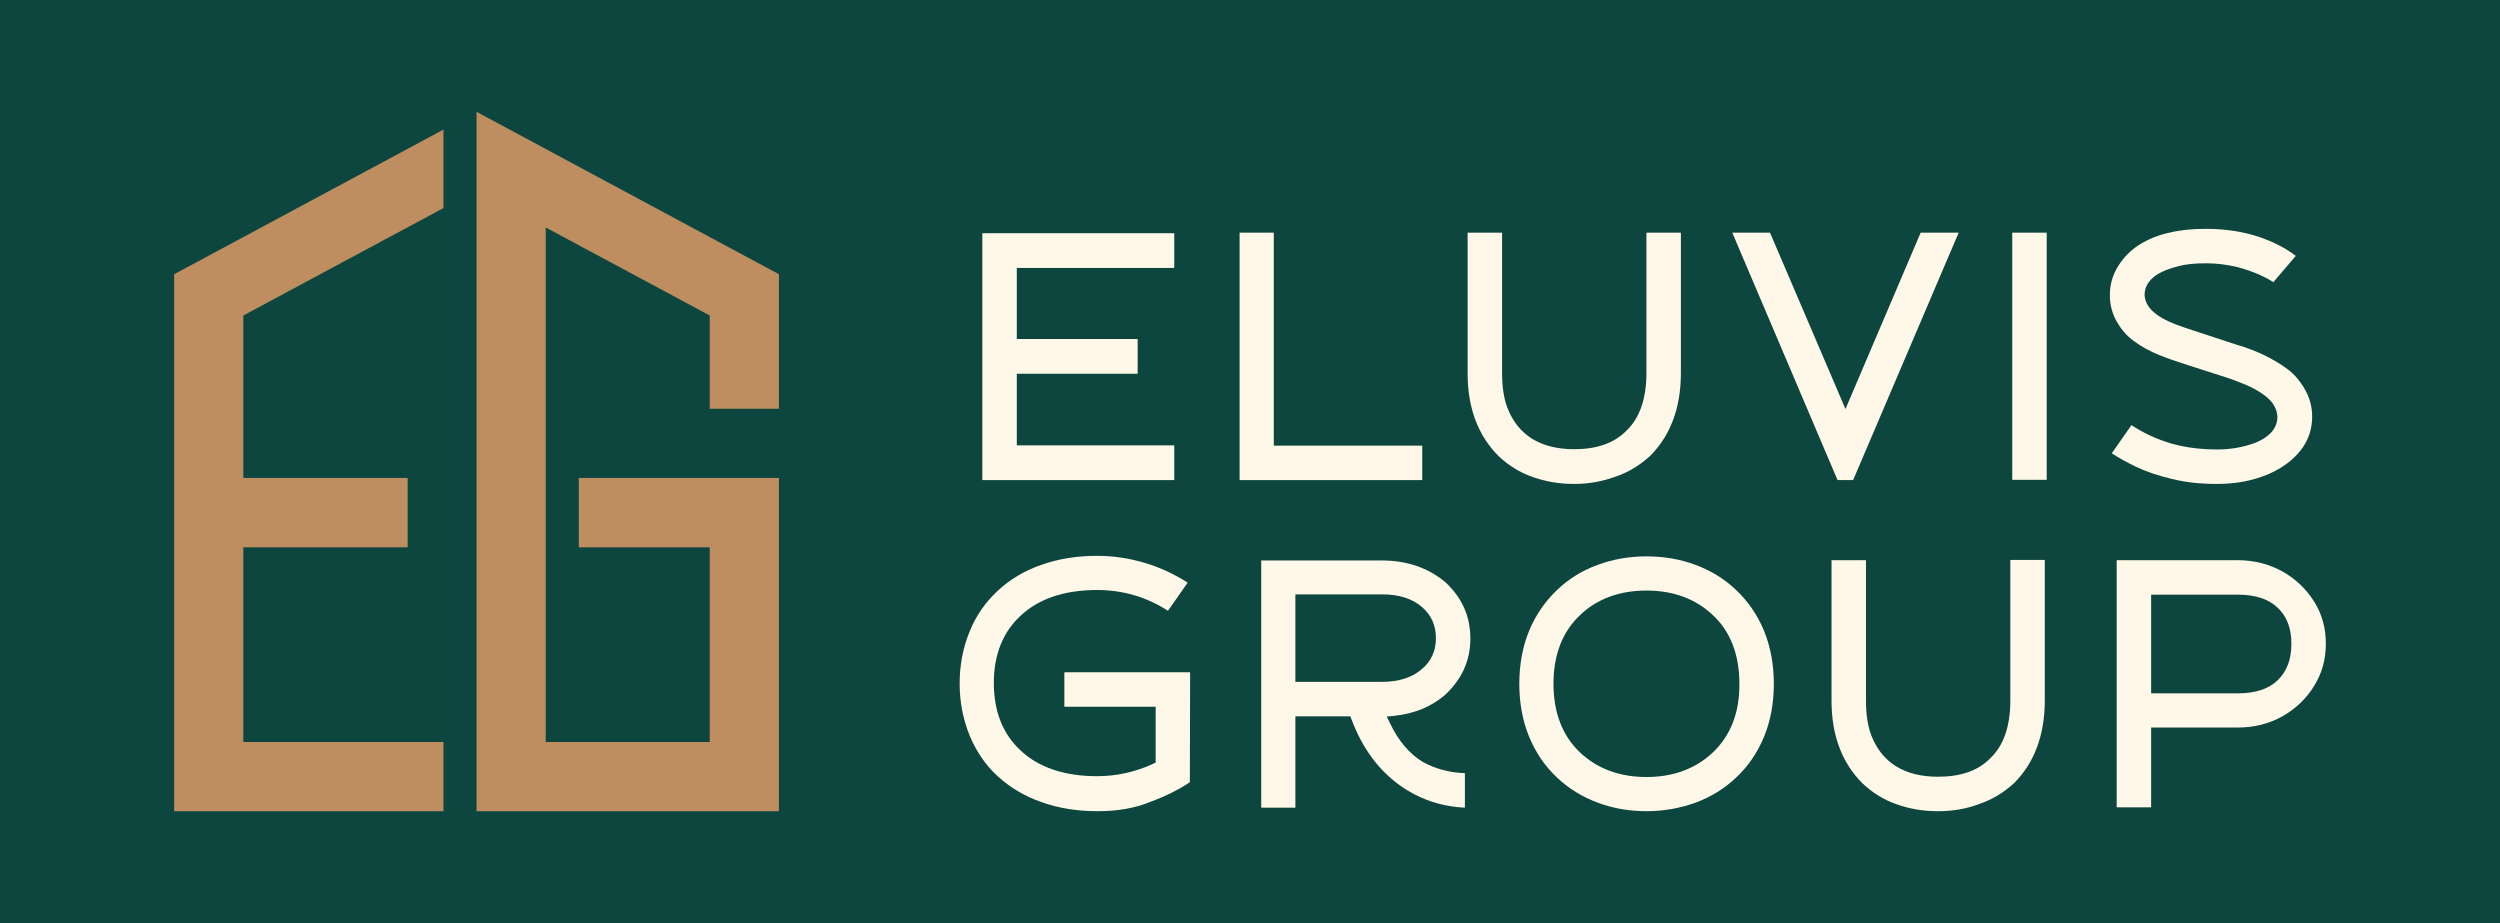
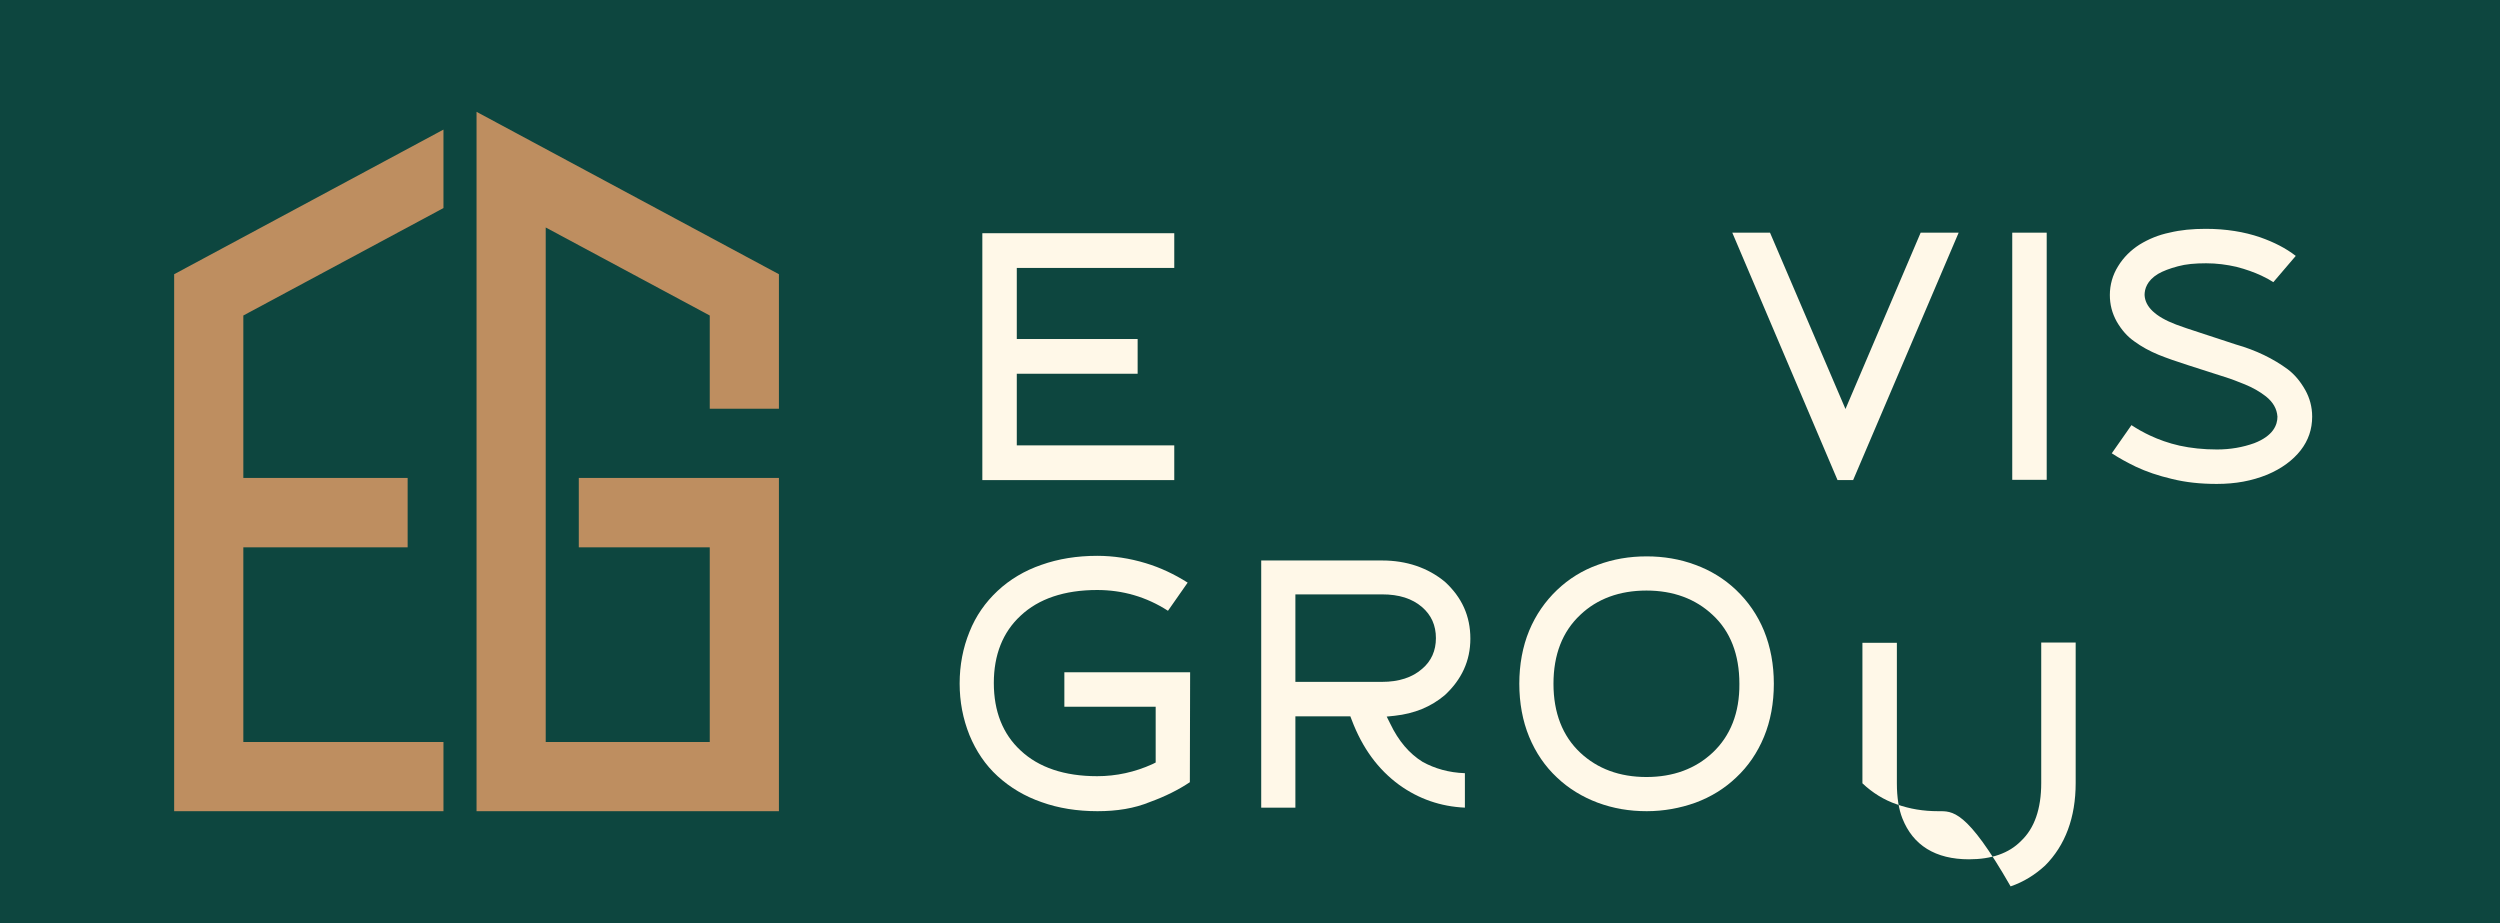
<svg xmlns="http://www.w3.org/2000/svg" version="1.1" id="Layer_1" x="0px" y="0px" viewBox="0 0 914.4 337.6" style="enable-background:new 0 0 914.4 337.6;" xml:space="preserve">
  <style type="text/css"> .st0{fill:#FFF8E8;} .st1{fill:#0D463F;} .st2{fill:#BE8E60;} </style>
  <rect class="st1" width="914.4" height="337.6" />
  <g>
    <g>
      <g>
-         <polygon class="st0" points="453.4,175.6 453.4,85.1 465.9,85.1 465.9,163 520.2,163 520.2,175.6 " />
-         <path class="st0" d="M575.8,177c-5.4,0-10.3-0.8-15.1-2.5c-4.7-1.6-8.9-4.2-12.6-7.7c-7.5-7.5-11.3-17.6-11.3-30.2V85.1h12.6 v51.4c0,5.2,0.7,9.5,2,12.8c3.9,9.9,12.1,15,24.4,15c8.2,0,14.6-2.2,19-6.7c4.9-4.6,7.4-11.7,7.4-21.2V85.1h12.6v51.4 c0,12.6-3.8,22.8-11.2,30.2c-3.7,3.4-7.9,6-12.6,7.6C586.1,176.1,581.1,177,575.8,177z" />
        <polygon class="st0" points="672.1,175.6 633.6,85.1 647.4,85.1 675,149.6 702.5,85.1 716.4,85.1 677.8,175.6 " />
        <rect x="736" y="85.1" class="st0" width="12.6" height="90.4" />
        <path class="st0" d="M810.8,177c-6.1,0-11.4-0.6-16.3-1.8c-5.1-1.2-9.5-2.7-13.3-4.5c-3.3-1.6-6.2-3.2-8.8-4.9l7.2-10.3 c2,1.3,4.2,2.6,6.8,3.8c3.2,1.5,6.8,2.8,10.8,3.7c4.1,0.9,8.7,1.4,13.7,1.4c4.9,0,9.4-0.8,13.6-2.3c7-2.7,8.5-6.7,8.5-9.7 c-0.2-2.9-1.6-5.3-4.2-7.4c-2.3-1.8-4.8-3.2-7.7-4.4c-2.5-1-5-2-7.3-2.7l-13.4-4.3c-4.4-1.4-7.8-2.6-10.8-3.8 c-3.4-1.4-6.3-3-8.9-4.9c-2.6-1.8-4.7-4.2-6.5-7.3c-1.7-3.1-2.5-6.2-2.5-9.7c0-3.7,1-7.3,3-10.5c2-3.3,4.7-5.9,7.8-7.9 c3.4-2.1,7.1-3.6,11-4.4c4.1-1,8.4-1.4,13.3-1.4c7.4,0,14.1,1.1,19.9,3.1c5.1,1.8,9.4,4,13,6.8l-8.2,9.6 c-1.2-0.8-2.7-1.6-4.4-2.4c-2.6-1.2-5.6-2.3-9.1-3.2c-3.5-0.8-7.2-1.3-11.1-1.3c-4,0-7.4,0.3-10.3,1.1c-3,0.8-5.4,1.7-7.3,2.8 c-4.1,2.5-4.9,5.6-4.9,7.7c0.2,4.3,3.9,7.9,11.5,10.8c2.2,0.8,5,1.8,8.5,2.9l13.4,4.4c7.4,2.1,13.7,5.2,19,9.1 c2.5,1.9,4.6,4.4,6.4,7.6c1.6,2.9,2.5,6.1,2.5,9.7c0,4.6-1.4,8.7-4.2,12.3c-2.9,3.7-7,6.7-12.2,8.9 C823.6,175.9,817.7,177,810.8,177z" />
      </g>
      <g>
        <path class="st0" d="M401.4,296.7c-7.4,0-14.3-1.1-20.4-3.3c-6.1-2.1-11.5-5.3-16.1-9.5c-4.5-4.1-7.9-9.2-10.3-15 c-2.4-6-3.6-12.2-3.6-18.9c0-6.7,1.2-13,3.6-18.9c2.3-5.8,5.8-10.8,10.3-15c4.5-4.2,9.9-7.4,16-9.5c6.2-2.2,13-3.3,20.4-3.3 c5.9,0,11.9,0.9,17.8,2.7c5.3,1.6,10.4,4,15.3,7.1l-7.2,10.3c-7.9-5.1-16.6-7.6-25.9-7.6c-12,0-21.4,3.2-28,9.4 c-6.5,6-9.8,14.3-9.8,24.6c0,10.4,3.3,18.7,9.8,24.7c6.6,6.2,16,9.4,28,9.4c7,0,13.8-1.5,20.2-4.4l1.2-0.6v-20.4h-33.4v-12.6h46 l-0.1,40.2c-4.2,2.8-9,5.2-14.5,7.2C414.9,295.7,408.5,296.7,401.4,296.7z" />
        <path class="st0" d="M508.5,264.7l-1.3-2.6l2.9-0.3c7.3-0.8,13.3-3.3,18.3-7.5c6.2-5.7,9.4-12.6,9.4-20.7 c0-8.3-3.1-15.1-9.3-20.8c-6.3-5.2-14.1-7.8-23-7.8h-44.2v90.4h12.5v-33.4h20.1l0.5,1.3c3.9,10.3,9.6,18.1,17.4,23.8 c7.1,5.1,15.1,7.9,24,8.3v-12.6c-5.9-0.2-11-1.7-15.4-4.1C515.5,275.7,511.5,271,508.5,264.7z M505.5,249.4h-31.7v-32h31.7 c6.2,0,11,1.5,14.7,4.7c3.3,2.9,5,6.6,5,11.3c0,4.6-1.7,8.4-5,11.2C516.6,247.8,511.6,249.4,505.5,249.4z" />
        <path class="st0" d="M645.2,230.7c-2.4-5.8-5.8-10.7-10.2-14.9c-4.3-4.1-9.4-7.2-14.9-9.2c-5.6-2.1-11.6-3.1-17.8-3.1 c-6.4,0-12.2,1-17.9,3.1c-5.6,2-10.6,5.1-14.9,9.2c-4.3,4.1-7.8,9.1-10.2,14.9c-2.4,5.8-3.6,12.4-3.6,19.4s1.2,13.6,3.6,19.4 c2.4,5.8,5.8,10.8,10.2,14.9c4.2,4,9.3,7.1,14.9,9.2c5.7,2.1,11.5,3.1,17.9,3.1c6.2,0,12.2-1.1,17.8-3.1 c5.7-2.1,10.7-5.2,14.9-9.2c4.4-4.1,7.8-9.1,10.2-14.9c2.4-5.8,3.6-12.4,3.6-19.4S647.6,236.6,645.2,230.7z M626.4,275.3 c-6.3,5.9-14.4,8.9-24.2,8.9c-9.8,0-17.9-3-24.2-8.9c-6.5-6.1-9.8-14.6-9.8-25.2c0-10.7,3.3-19.1,9.8-25.2 c6.2-5.9,14.4-8.9,24.2-8.9c9.8,0,17.9,3,24.2,8.9c6.5,6,9.8,14.5,9.8,25.2C636.3,260.7,632.9,269.2,626.4,275.3z" />
-         <path class="st0" d="M708.9,296.7c-5.4,0-10.3-0.8-15.1-2.5c-4.7-1.6-8.9-4.2-12.6-7.7c-7.5-7.5-11.3-17.6-11.3-30.2v-51.4h12.6 v51.4c0,5.2,0.7,9.5,2,12.8c3.9,9.9,12.1,15,24.4,15c8.2,0,14.6-2.2,19-6.7c4.9-4.6,7.4-11.7,7.4-21.2v-51.4h12.6v51.4 c0,12.6-3.8,22.8-11.2,30.2c-3.7,3.4-7.9,6-12.6,7.6C719.2,295.9,714.1,296.7,708.9,296.7z" />
-         <path class="st0" d="M846.4,220c-2.9-4.6-6.8-8.3-11.6-11c-4.9-2.7-10.4-4.1-16.3-4.1h-44.3v90.4h12.6v-29.2h31.7 c6,0,11.5-1.4,16.3-4.1c4.8-2.7,8.8-6.5,11.6-11.1c2.9-4.6,4.3-9.8,4.3-15.5C850.7,229.8,849.3,224.6,846.4,220z M833.1,248.8 c-3.3,3.2-8.2,4.8-14.6,4.8h-31.7v-36.1h31.7c6.4,0,11.3,1.6,14.6,4.8c3.4,3.2,5,7.6,5,13.2C838.1,241.1,836.5,245.5,833.1,248.8 z" />
+         <path class="st0" d="M708.9,296.7c-5.4,0-10.3-0.8-15.1-2.5c-4.7-1.6-8.9-4.2-12.6-7.7v-51.4h12.6 v51.4c0,5.2,0.7,9.5,2,12.8c3.9,9.9,12.1,15,24.4,15c8.2,0,14.6-2.2,19-6.7c4.9-4.6,7.4-11.7,7.4-21.2v-51.4h12.6v51.4 c0,12.6-3.8,22.8-11.2,30.2c-3.7,3.4-7.9,6-12.6,7.6C719.2,295.9,714.1,296.7,708.9,296.7z" />
      </g>
      <polygon class="st0" points="429.5,98 429.5,85.3 371.9,85.3 359.3,85.3 359.3,98 359.3,124 359.3,136.7 359.3,162.9 359.3,175.6 371.9,175.6 429.5,175.6 429.5,162.9 371.9,162.9 371.9,136.7 416.1,136.7 416.1,124 371.9,124 371.9,98 " />
    </g>
    <g>
      <polygon class="st2" points="63.7,100.3 162.2,47.4 162.2,76.1 89,115.4 89,174.8 149.1,174.8 149.1,200.2 89,200.2 89,271.4 162.2,271.4 162.2,296.7 63.7,296.7 " />
      <polygon class="st2" points="259.6,149.5 284.9,149.5 284.9,100.3 174.3,40.9 174.3,296.7 284.9,296.7 284.9,174.8 211.7,174.8 211.7,200.2 259.6,200.2 259.6,271.4 199.6,271.4 199.6,83.2 259.6,115.4 " />
    </g>
  </g>
</svg>